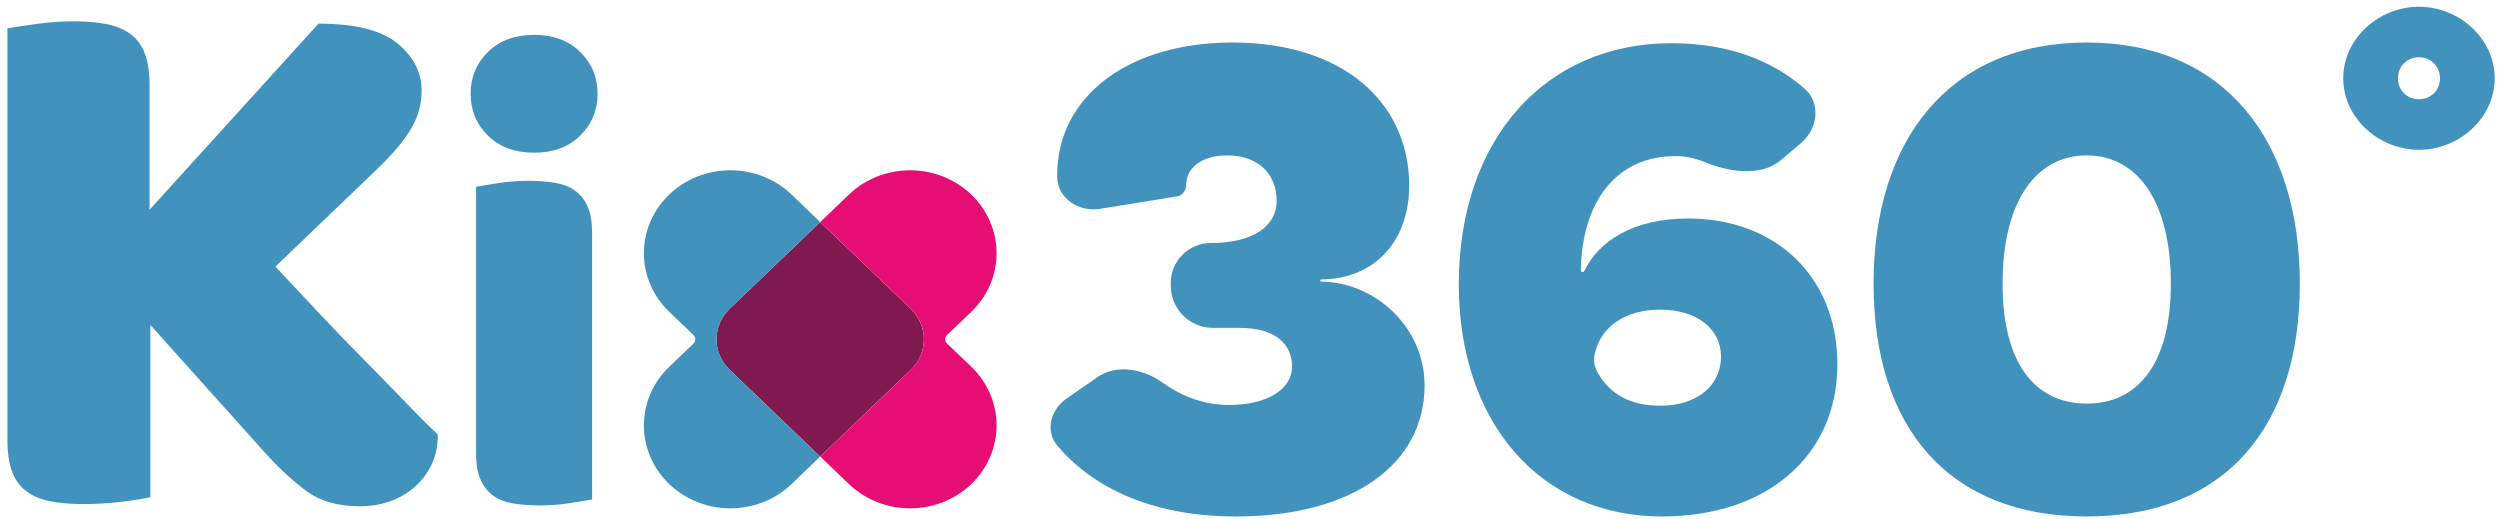
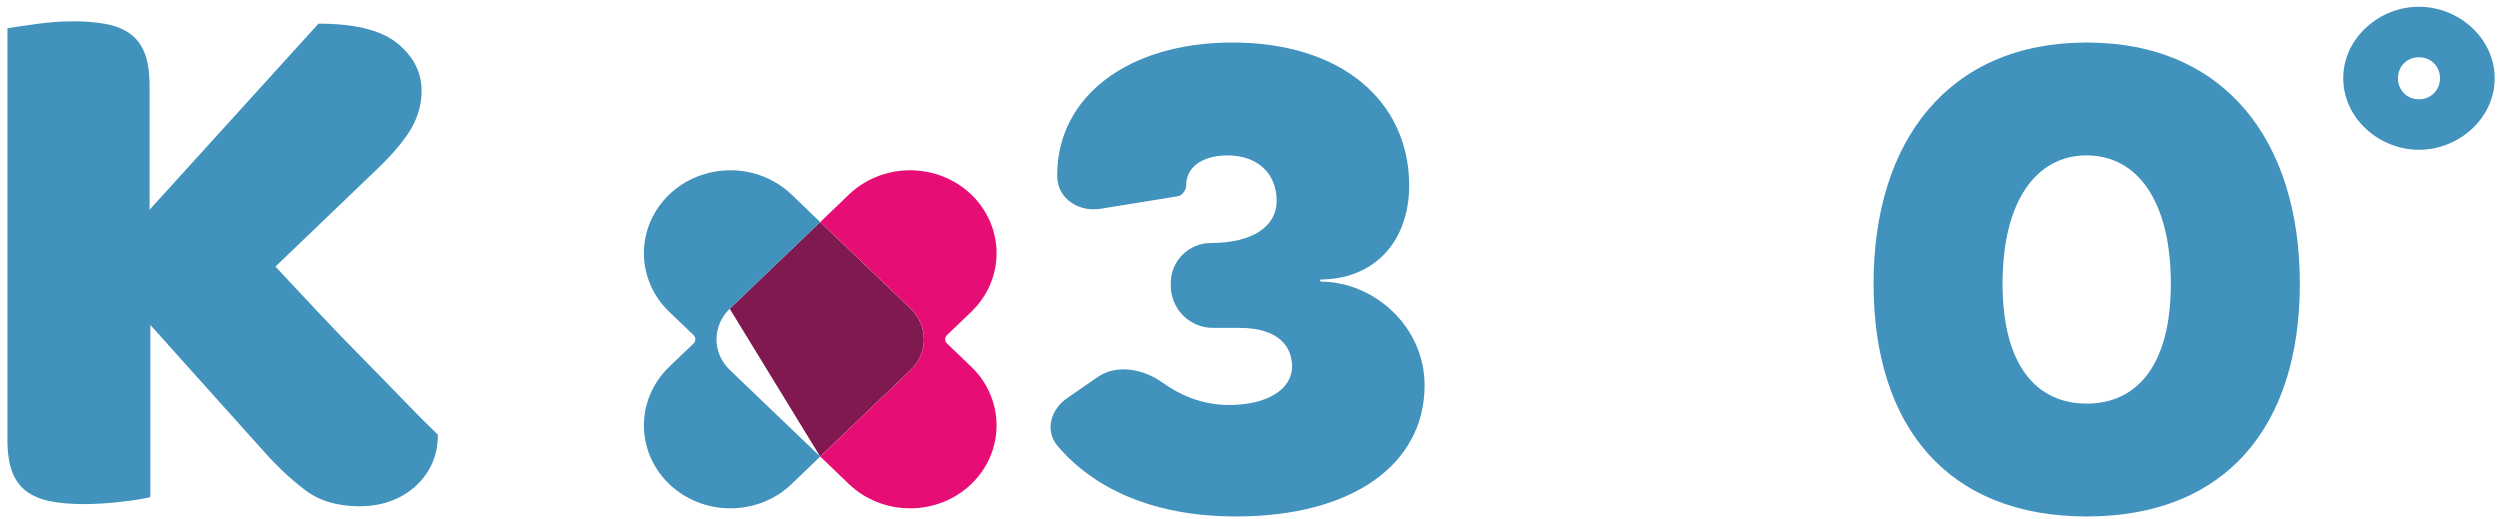
<svg xmlns="http://www.w3.org/2000/svg" width="212" height="44" viewBox="0 0 212 44" fill="none">
  <path d="M104.515 3.606C95.597 3.606 89.651 8.243 89.651 14.842C89.651 14.888 89.652 14.933 89.652 14.978C89.675 16.836 91.477 18.003 93.311 17.706L99.875 16.642C100.289 16.575 100.591 16.094 100.591 15.675C100.591 14.307 101.78 13.178 104.099 13.178C106.596 13.178 108.26 14.664 108.26 17.042C108.26 19.183 106.239 20.609 102.672 20.609C100.8 20.609 99.283 22.127 99.283 23.998V24.228C99.283 26.203 100.883 27.803 102.858 27.803H105.109C108.439 27.803 109.568 29.409 109.568 31.073C109.568 33.035 107.428 34.343 104.218 34.343C101.86 34.343 99.948 33.429 98.564 32.435C96.959 31.281 94.694 30.856 93.068 31.981L90.473 33.776C89.091 34.732 88.593 36.527 89.676 37.812C91.765 40.289 96.236 43.796 104.812 43.796C114.741 43.796 120.805 39.337 120.805 32.678C120.805 27.717 116.58 23.929 112.036 23.88C111.987 23.879 111.947 23.839 111.947 23.79C111.947 23.741 111.987 23.701 112.036 23.701C116.563 23.659 119.497 20.459 119.497 15.734C119.497 8.659 113.849 3.606 104.515 3.606Z" fill="#4192BC" />
-   <path d="M143.148 18.529C138.519 18.529 135.565 20.434 134.342 22.992C134.311 23.058 134.238 23.093 134.167 23.076C134.099 23.059 134.052 22.997 134.053 22.927C134.15 17.108 137.058 13.237 142.077 13.237C142.966 13.237 143.827 13.443 144.607 13.763C146.628 14.594 149.344 14.998 151.011 13.584L152.726 12.13C154.161 10.913 154.437 8.746 153.019 7.509C150.134 4.993 146.34 3.665 141.721 3.665C131.138 3.665 123.706 11.691 123.706 24.117C123.706 35.83 130.603 43.796 140.948 43.796C149.866 43.796 155.811 38.624 155.811 30.895C155.811 23.463 150.579 18.529 143.148 18.529ZM140.829 34.403C138.204 34.403 136.552 33.429 135.506 31.645C135.225 31.167 135.111 30.601 135.224 30.058C135.708 27.739 137.785 26.257 140.769 26.257C143.861 26.257 145.942 27.863 145.942 30.241C145.942 32.678 143.92 34.403 140.829 34.403Z" fill="#4192BC" />
  <path d="M176.952 43.796C188.724 43.796 195.026 36.186 195.026 24.058C195.026 11.929 188.664 3.606 176.952 3.606C165.24 3.606 158.878 11.929 158.878 24.058C158.878 36.186 165.18 43.796 176.952 43.796ZM176.952 34.224C172.671 34.224 169.818 30.954 169.818 24.058C169.818 17.042 172.671 13.178 176.952 13.178C181.233 13.178 184.087 17.042 184.087 24.058C184.087 30.954 181.233 34.224 176.952 34.224Z" fill="#4192BC" />
  <path d="M205.128 12.702C208.517 12.702 211.549 10.027 211.549 6.638C211.549 3.249 208.517 0.573 205.128 0.573C201.74 0.573 198.707 3.249 198.707 6.638C198.707 10.027 201.74 12.702 205.128 12.702ZM206.912 6.638C206.912 7.648 206.139 8.421 205.128 8.421C204.118 8.421 203.345 7.648 203.345 6.638C203.345 5.627 204.118 4.854 205.128 4.854C206.139 4.854 206.912 5.627 206.912 6.638Z" fill="#4192BC" />
  <path d="M12.75 27.559V42.151C12.242 42.281 11.441 42.416 10.338 42.547C9.234 42.677 8.154 42.747 7.102 42.747C6.05 42.747 5.114 42.668 4.313 42.514C3.507 42.361 2.832 42.086 2.283 41.69C1.733 41.294 1.319 40.745 1.044 40.042C0.77 39.339 0.63 38.412 0.63 37.267V2.402C1.133 2.313 1.938 2.192 3.042 2.039C4.145 1.885 5.198 1.806 6.213 1.806C7.228 1.806 8.196 1.885 9.002 2.039C9.802 2.192 10.482 2.467 11.032 2.863C11.581 3.259 11.995 3.808 12.27 4.511C12.545 5.214 12.684 6.141 12.684 7.286V17.786L27.007 2.006C30.131 2.006 32.366 2.57 33.721 3.692C35.076 4.814 35.751 6.145 35.751 7.687C35.751 8.832 35.453 9.908 34.857 10.922C34.261 11.938 33.297 13.078 31.965 14.354L23.356 22.605C24.502 23.838 25.698 25.114 26.937 26.432C28.175 27.754 29.419 29.039 30.657 30.292C31.895 31.544 33.069 32.746 34.168 33.891C35.271 35.036 36.258 36.028 37.129 36.862C37.129 37.83 36.947 38.687 36.58 39.436C36.212 40.186 35.718 40.824 35.099 41.35C34.48 41.876 33.777 42.272 32.999 42.537C32.217 42.803 31.393 42.933 30.517 42.933C28.636 42.933 27.095 42.481 25.903 41.578C24.706 40.675 23.561 39.609 22.458 38.375L12.745 27.549L12.75 27.559Z" fill="#4192BC" />
-   <path d="M39.908 7.953C39.908 6.547 40.402 5.364 41.384 4.4C42.367 3.436 43.67 2.957 45.291 2.957C46.911 2.957 48.215 3.436 49.197 4.4C50.179 5.364 50.673 6.547 50.673 7.953C50.673 9.359 50.179 10.542 49.197 11.505C48.215 12.469 46.911 12.949 45.291 12.949C43.67 12.949 42.367 12.469 41.384 11.505C40.402 10.542 39.908 9.359 39.908 7.953ZM50.212 42.357C49.788 42.431 49.16 42.533 48.331 42.664C47.502 42.794 46.66 42.859 45.812 42.859C44.965 42.859 44.201 42.804 43.526 42.692C42.851 42.58 42.283 42.361 41.817 42.026C41.356 41.695 40.998 41.239 40.746 40.666C40.495 40.094 40.369 39.344 40.369 38.418V15.835C40.793 15.761 41.421 15.659 42.25 15.528C43.079 15.398 43.917 15.333 44.769 15.333C45.621 15.333 46.38 15.389 47.055 15.5C47.73 15.612 48.298 15.831 48.764 16.166C49.23 16.501 49.584 16.953 49.835 17.526C50.086 18.098 50.212 18.848 50.212 19.775V42.361V42.357Z" fill="#4192BC" />
-   <path d="M77.226 26.182L69.553 18.83L61.88 26.182C60.385 27.611 60.385 29.93 61.88 31.364L69.553 38.716L77.226 31.364C78.721 29.935 78.721 27.616 77.226 26.182Z" fill="#7F194F" />
+   <path d="M77.226 26.182L69.553 18.83L61.88 26.182L69.553 38.716L77.226 31.364C78.721 29.935 78.721 27.616 77.226 26.182Z" fill="#7F194F" />
  <path d="M84.509 36.072C84.509 34.205 83.736 32.417 82.363 31.099L80.305 29.129C80.095 28.929 80.1 28.608 80.305 28.412L82.363 26.443C83.736 25.125 84.509 23.337 84.509 21.47C84.509 19.603 83.736 17.815 82.363 16.497C80.989 15.18 79.122 14.44 77.176 14.44C75.23 14.44 73.363 15.18 71.989 16.497L69.559 18.83L77.232 26.182C78.726 27.611 78.722 29.93 77.232 31.364L69.559 38.716L71.989 41.049C73.363 42.367 75.23 43.107 77.176 43.107C79.122 43.107 80.989 42.367 82.363 41.049C83.736 39.731 84.509 37.943 84.509 36.076V36.072Z" fill="#E60E74" />
  <path d="M61.881 26.182L69.554 18.83L67.124 16.497C65.75 15.18 63.883 14.44 61.937 14.44C59.991 14.44 58.123 15.18 56.75 16.497C55.376 17.815 54.603 19.603 54.603 21.47C54.603 23.337 55.376 25.125 56.75 26.443L58.808 28.412C59.017 28.613 59.017 28.934 58.808 29.134L56.75 31.104C55.376 32.421 54.603 34.209 54.603 36.076C54.603 37.943 55.376 39.731 56.75 41.049C58.128 42.367 59.991 43.107 61.937 43.107C63.883 43.107 65.75 42.367 67.124 41.049L69.554 38.716L61.881 31.364C60.386 29.935 60.386 27.616 61.881 26.182Z" fill="#4192BC" />
</svg>